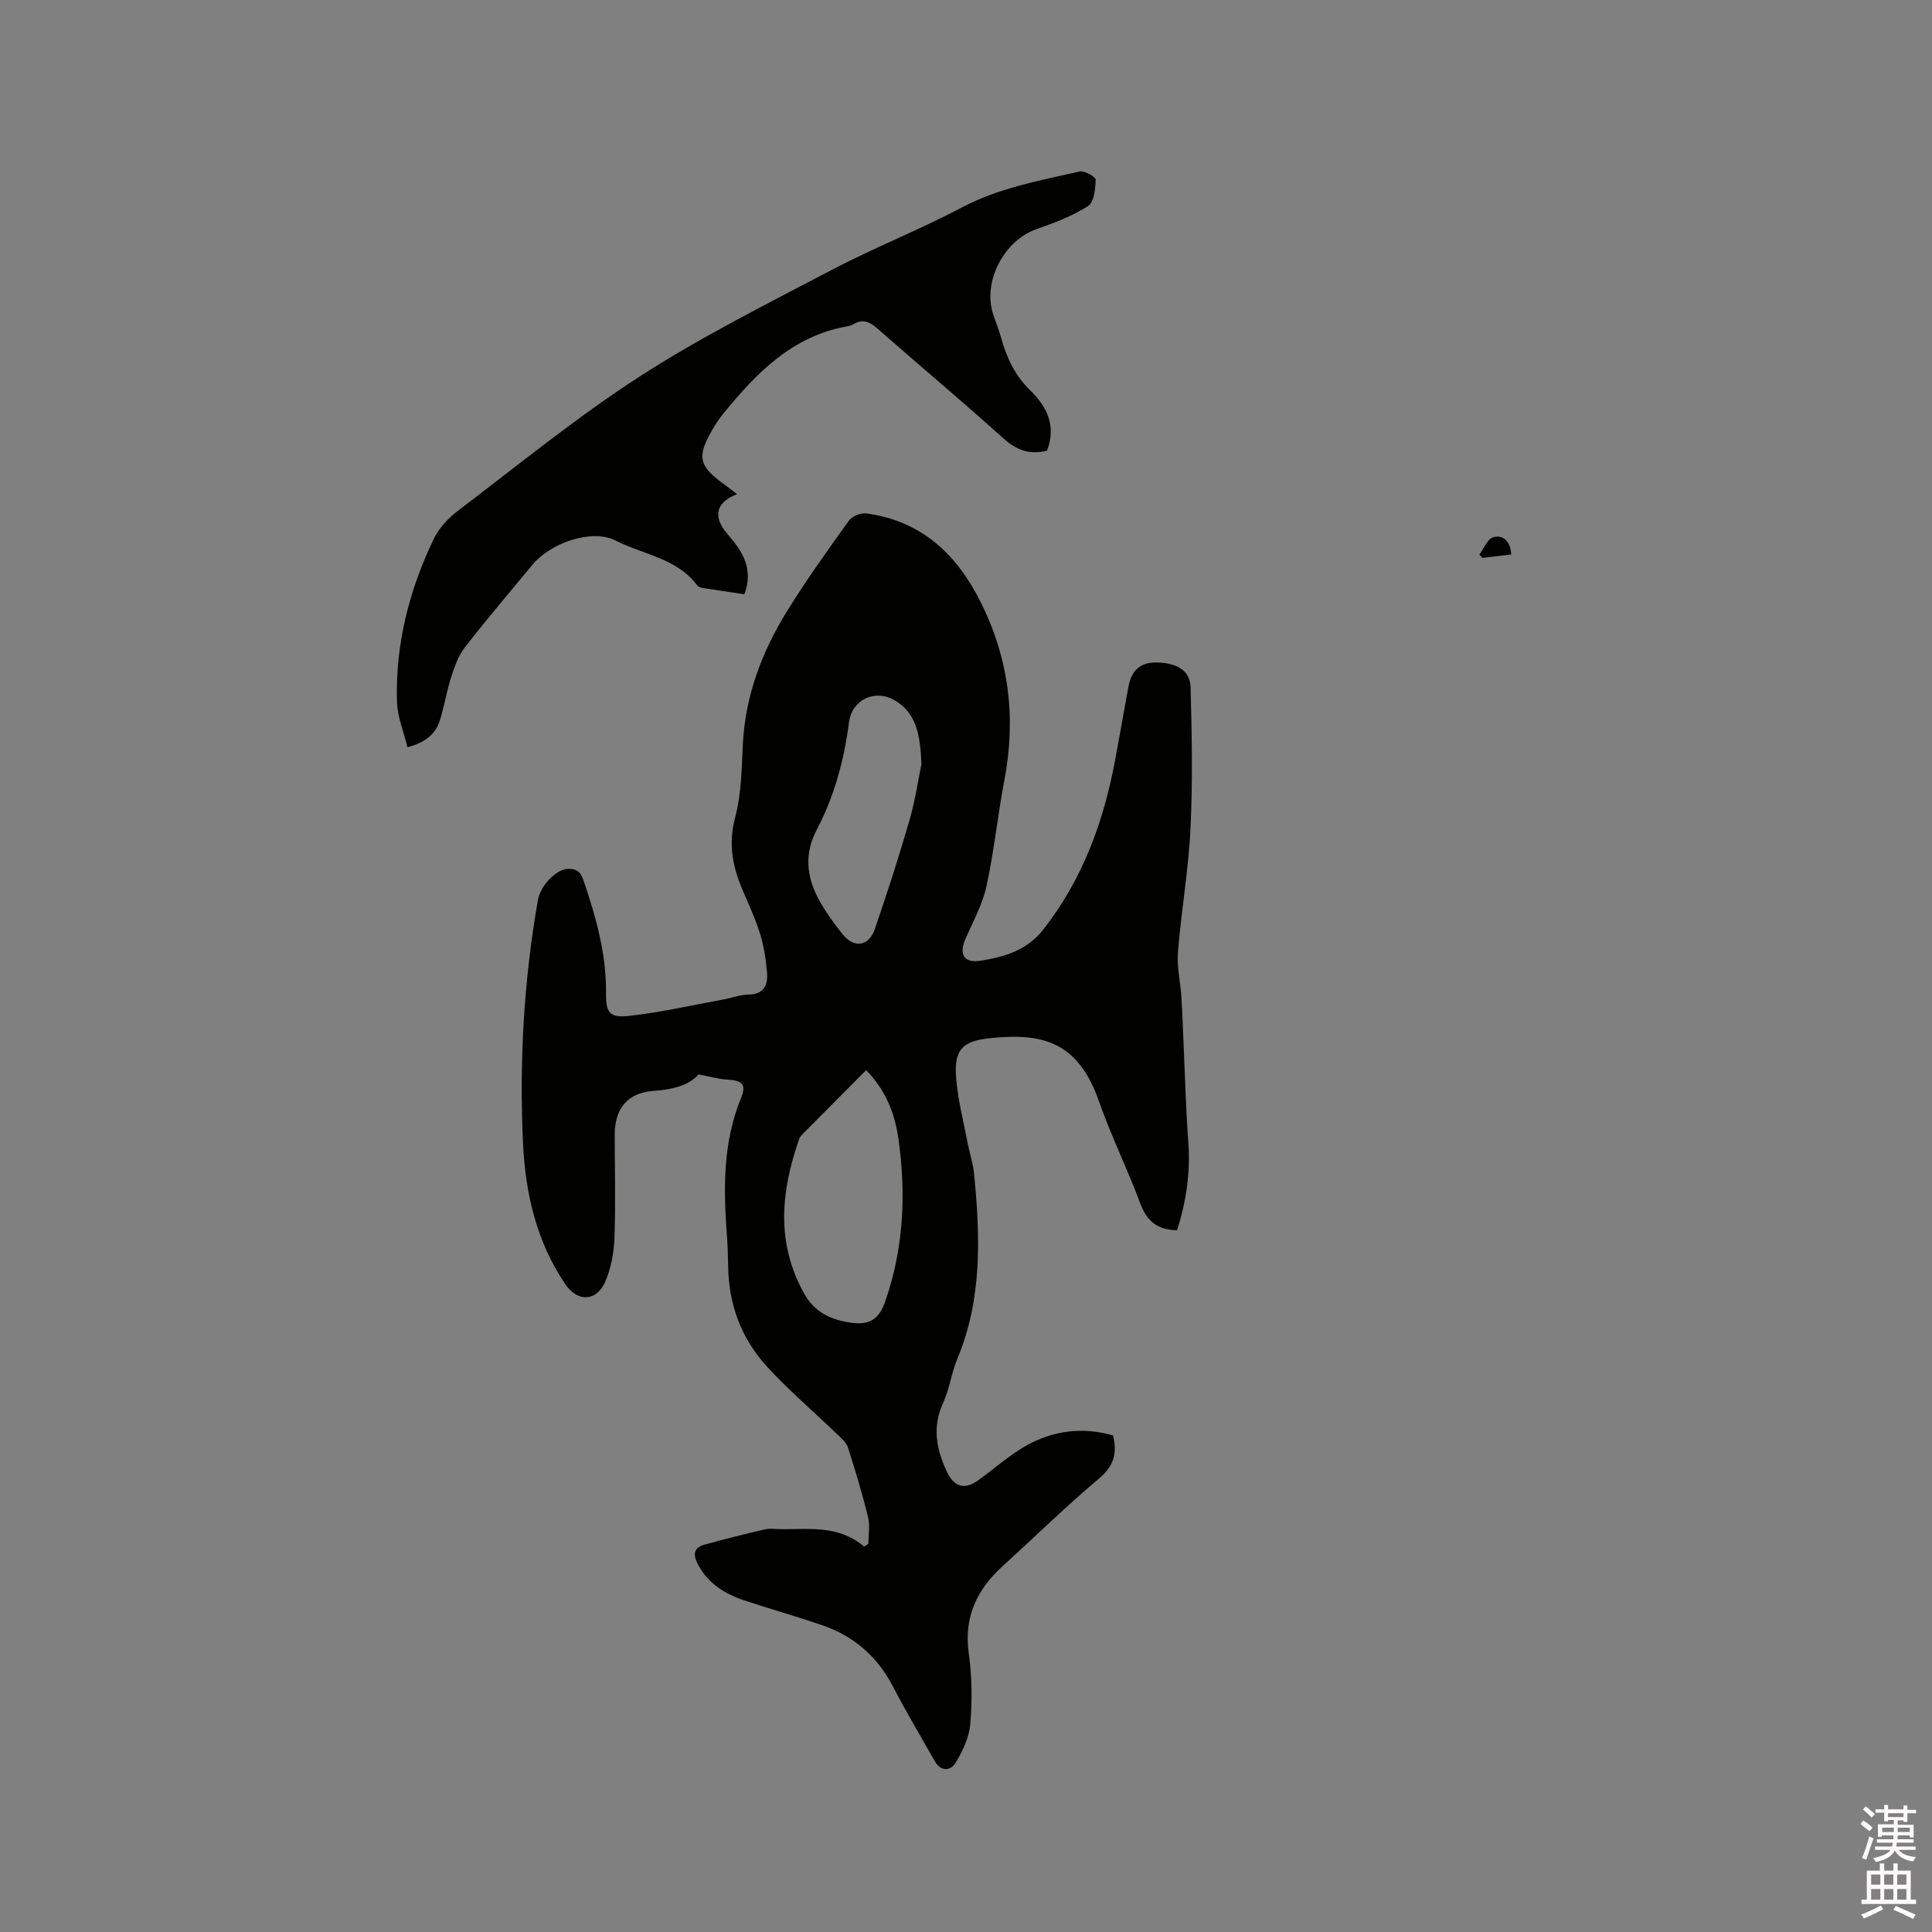
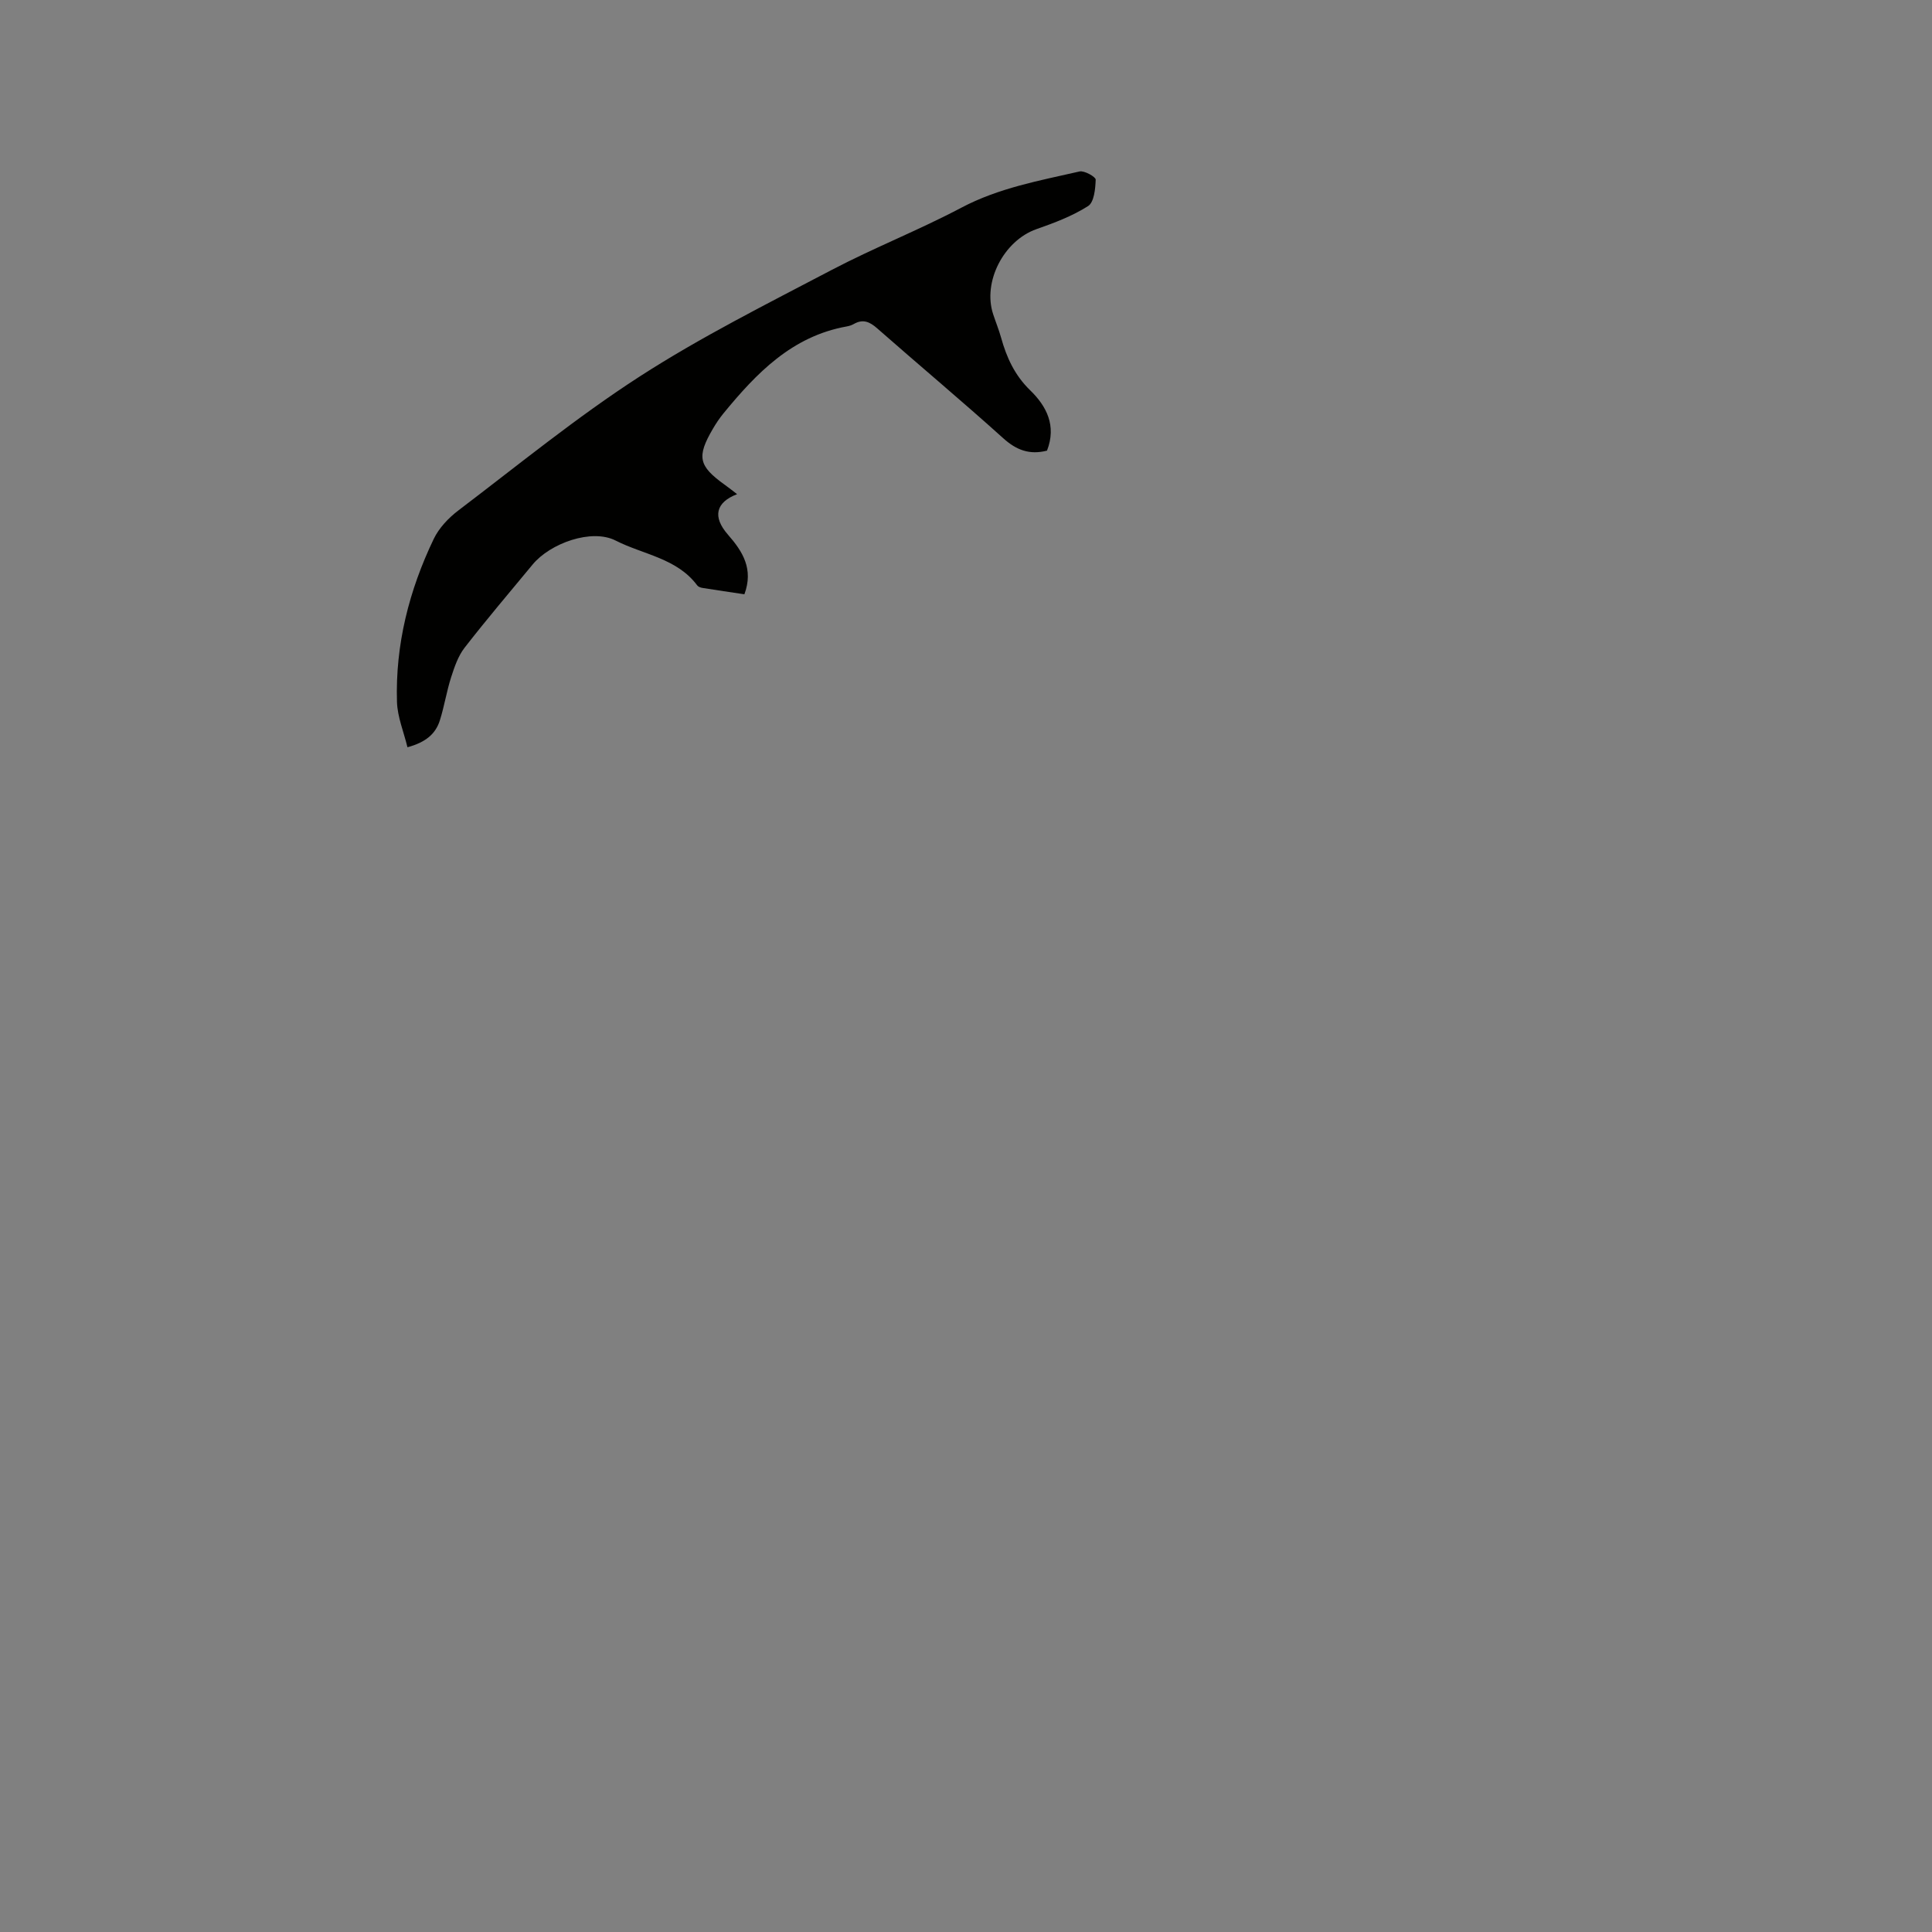
<svg xmlns="http://www.w3.org/2000/svg" enable-background="new 0 0 400 400" viewBox="0 0 400 400">
  <rect x="0" y="0" width="400" height="400" fill="#808080" stroke="none" />
-   <path d="m385.2 377.6.6-.7c.6.4 1.3.9 1.9 1.5l-.6.7c-.8-.5-1.4-1-1.9-1.5zm.3 7.1c.6-1.4 1.1-2.9 1.5-4.5.3.1.6.3.9.4-.5 1.4-1 2.9-1.5 4.4zm.2-10.1.6-.6c.7.5 1.3 1.1 1.9 1.6l-.7.7c-.6-.6-1.2-1.2-1.8-1.7zm8.4-.8h.8v.9h1.8v.7h-1.8v1.8h-.8v-.3h-1.2v.9h3.3v2.6h-.8v-.4h-2.5c0 .3 0 .6-.1.8h3.4v.7h-3.5c0 .3-.1.6-.1.8h4v.7h-3.5c.7.9 1.9 1.3 3.6 1.5-.2.2-.4.5-.6.9-1.9-.3-3.2-1.1-3.8-2.3-.5 1.1-1.8 2-3.9 2.4-.2-.3-.4-.5-.6-.8 1.9-.4 3.1-.9 3.6-1.7h-3.2v-.7h3.5c.1-.2.1-.5.2-.8h-3.3v-.7h3.4c0-.2 0-.5 0-.8h-2.4v.3h-.8v-2.6h3.3v-.9h-1.2v.3h-.8v-1.8h-1.8v-.7h1.8v-.9h.8v.9h3.2zm-4.4 5.5h2.4c0-.3 0-.6 0-.9h-2.4zm1.2-3.1h3.2v-.8h-3.2zm4.4 2.2h-2.4v.9h2.5v-.9z" fill="#fcfafa" />
-   <path d="m389.2 385.8h.9v1.5h1.9v-1.5h.9v1.5h2.7v6h1.1v.9h-11.3v-.9h1.1v-6h2.7zm.2 8.7.5.8c-1.2.6-2.5 1.3-4 1.9-.2-.3-.3-.6-.6-.8 1.6-.6 3-1.3 4.1-1.9zm-2-4.3h1.9v-2.1h-1.9zm0 3.1h1.9v-2.2h-1.9zm2.7-3.1h1.9v-2.1h-1.9zm0 3.1h1.9v-2.2h-1.9zm2.4 1.3c1.4.6 2.7 1.2 4.1 1.8l-.5.9c-1.5-.7-2.8-1.4-4.1-1.9zm2.2-6.5h-1.9v2.1h1.9zm-1.9 5.2h1.9v-2.2h-1.9z" fill="#fcfafa" />
  <g fill="#010100">
-     <path d="m179.79 319.6c0-1.84.36-3.76-.07-5.5-1.18-4.83-2.62-9.6-4.13-14.34-.32-1.01-1.28-1.88-2.1-2.67-4.88-4.7-10.07-9.12-14.65-14.1-5.32-5.79-7.99-12.87-8.08-20.84-.03-2.23-.12-4.45-.28-6.67-.71-9.56-.8-19.02 2.94-28.14 1.16-2.82.25-3.65-2.85-3.82-1.78-.1-3.54-.62-5.94-1.07-2.03 2.31-5.46 3.15-9.32 3.41-5.33.36-8.03 3.63-8.04 9.02 0 7.1.21 14.22-.05 21.31-.11 3.1-.69 6.38-1.93 9.2-1.82 4.13-5.73 4.21-8.25.49-5.96-8.8-8.27-18.79-8.75-29.17-.79-16.88.15-33.69 3.08-50.37.53-3.01 3.75-6.3 6.11-6.44 1.7-.09 2.68.47 3.27 2.2 2.6 7.64 4.81 15.32 4.72 23.52-.04 4.12.75 5.16 4.85 4.7 6.59-.73 13.1-2.23 19.64-3.43 1.67-.3 3.31-.96 4.97-.97 3.16-.02 4.08-1.91 3.88-4.46-.21-2.72-.63-5.48-1.43-8.08-.96-3.12-2.37-6.11-3.65-9.13-2.05-4.85-2.99-9.56-1.53-15 1.33-4.94 1.34-10.28 1.62-15.46.54-9.78 3.87-18.65 8.89-26.86 4.03-6.59 8.56-12.88 13.06-19.16.66-.91 2.47-1.62 3.61-1.47 11.45 1.55 18.76 8.5 23.72 18.48 5.83 11.73 7.29 23.96 4.84 36.79-1.39 7.28-2.13 14.69-3.71 21.93-.82 3.74-2.74 7.25-4.31 10.81-1.44 3.27-.38 5.17 3.15 4.59 4.91-.79 9.56-2.13 12.95-6.47 8.17-10.44 12.51-22.41 14.89-35.25.93-5 1.8-10.01 2.72-15.01.64-3.46 2.56-5.07 5.85-5.01 4.23.08 6.93 1.68 7.02 5.15.26 9.72.45 19.48-.02 29.18-.41 8.56-1.91 17.06-2.6 25.61-.25 3.02.5 6.1.7 9.16.22 3.48.33 6.97.49 10.45.3 6.55.46 13.11.95 19.65.48 6.33-.42 12.4-2.33 18.35-4.02-.07-6.24-1.86-7.6-5.53-2.65-7.14-6.06-14-8.57-21.19-4.4-12.59-12.01-14.13-22.51-13.05-5.87.6-7.55 2.46-7.04 8.4.39 4.58 1.57 9.1 2.44 13.64.38 1.97 1.05 3.91 1.25 5.9 1.28 13.04 1.75 26-3.47 38.48-1.22 2.92-1.59 6.2-2.91 9.06-2.3 4.98-1.45 9.56.74 14.23 1.5 3.19 3.67 3.9 6.56 1.8 3.25-2.35 6.28-5.08 9.74-7.06 5.62-3.21 11.74-4.02 18.12-2.2.9 3.63.22 6.3-2.87 8.9-6.89 5.8-13.34 12.11-20 18.18-5.34 4.86-8.05 10.54-7 18.04.68 4.8.72 9.77.32 14.6-.23 2.77-1.57 5.61-3.04 8.04-1.02 1.7-3.04 1.92-4.31-.31-2.91-5.14-5.94-10.22-8.66-15.46-3.24-6.25-8.15-10.48-14.73-12.73-5.31-1.81-10.71-3.33-16.04-5.1-4.01-1.34-7.49-3.48-9.57-7.38-1-1.87-1.13-3.5 1.32-4.17 4.13-1.13 8.28-2.2 12.46-3.15 1.21-.27 2.54-.03 3.81-.04 5.81-.04 11.74-.72 16.76 3.59.33-.18.61-.39.9-.6zm-.46-98.04c-4.51 4.54-8.83 8.88-13.14 13.22-.29.29-.59.64-.73 1.02-3.74 10.75-4.86 21.35.97 31.91 2.23 4.04 5.62 5.54 9.69 6.13 3.92.57 5.87-.68 7.18-4.46 3.79-10.93 4.33-22.16 2.72-33.52-.73-5.22-2.55-10.02-6.69-14.3zm11.45-63.4c-.28-6.17-1.07-10.58-5.62-13.21-4.03-2.32-8.77-.1-9.38 4.57-1.01 7.83-3.03 15.33-6.71 22.33-2.56 4.87-2.09 9.64.38 14.25 1.38 2.59 3.16 5 4.99 7.31 2.37 2.97 5.44 2.54 6.68-1.05 2.57-7.48 5.01-15.02 7.2-22.62 1.22-4.24 1.85-8.66 2.46-11.58z" />
    <path d="m216.77 93.3c-3.62.92-6.33-.11-9.04-2.55-8.58-7.73-17.45-15.15-26.13-22.78-1.53-1.35-2.93-1.97-4.81-.9-.45.26-.98.43-1.5.52-11.33 2.03-18.69 9.68-25.54 18.04-.8.98-1.51 2.04-2.15 3.14-3.4 5.81-2.98 7.7 2.44 11.59.84.6 1.65 1.25 2.57 1.95-4.45 1.71-5.12 4.7-1.9 8.38 3.07 3.5 5.34 7.13 3.41 12.35-2.87-.43-5.76-.85-8.64-1.31-.4-.06-.9-.23-1.12-.52-4.2-5.65-11.19-6.38-16.89-9.29-4.97-2.54-13.55.55-17.19 4.95-4.73 5.72-9.54 11.37-14.09 17.23-1.35 1.74-2.11 4.01-2.8 6.15-.93 2.91-1.4 5.98-2.32 8.89-.88 2.81-2.94 4.55-6.71 5.57-.78-3.22-2.07-6.28-2.17-9.38-.36-11.85 2.51-23.11 7.61-33.75 1.09-2.27 3.06-4.35 5.09-5.89 12.41-9.42 24.52-19.33 37.58-27.76 12.68-8.18 26.27-14.98 39.66-22.01 8.8-4.62 18.11-8.27 26.91-12.92 7.74-4.09 16.15-5.6 24.47-7.5.99-.23 3.36 1.13 3.34 1.69-.06 1.9-.33 4.69-1.58 5.48-3.26 2.07-7 3.48-10.68 4.77-6.74 2.36-11.2 10.9-8.96 17.64.53 1.61 1.17 3.18 1.63 4.81 1.14 4.12 2.82 7.8 6.02 10.91 3.39 3.28 5.5 7.34 3.49 12.5z" />
-     <path d="m312.88 114.8c-2.07.24-4.02.47-5.97.7-.21-.22-.41-.45-.62-.67.94-1.26 1.67-3.27 2.86-3.6 1.99-.56 3.58.77 3.73 3.57z" />
  </g>
</svg>